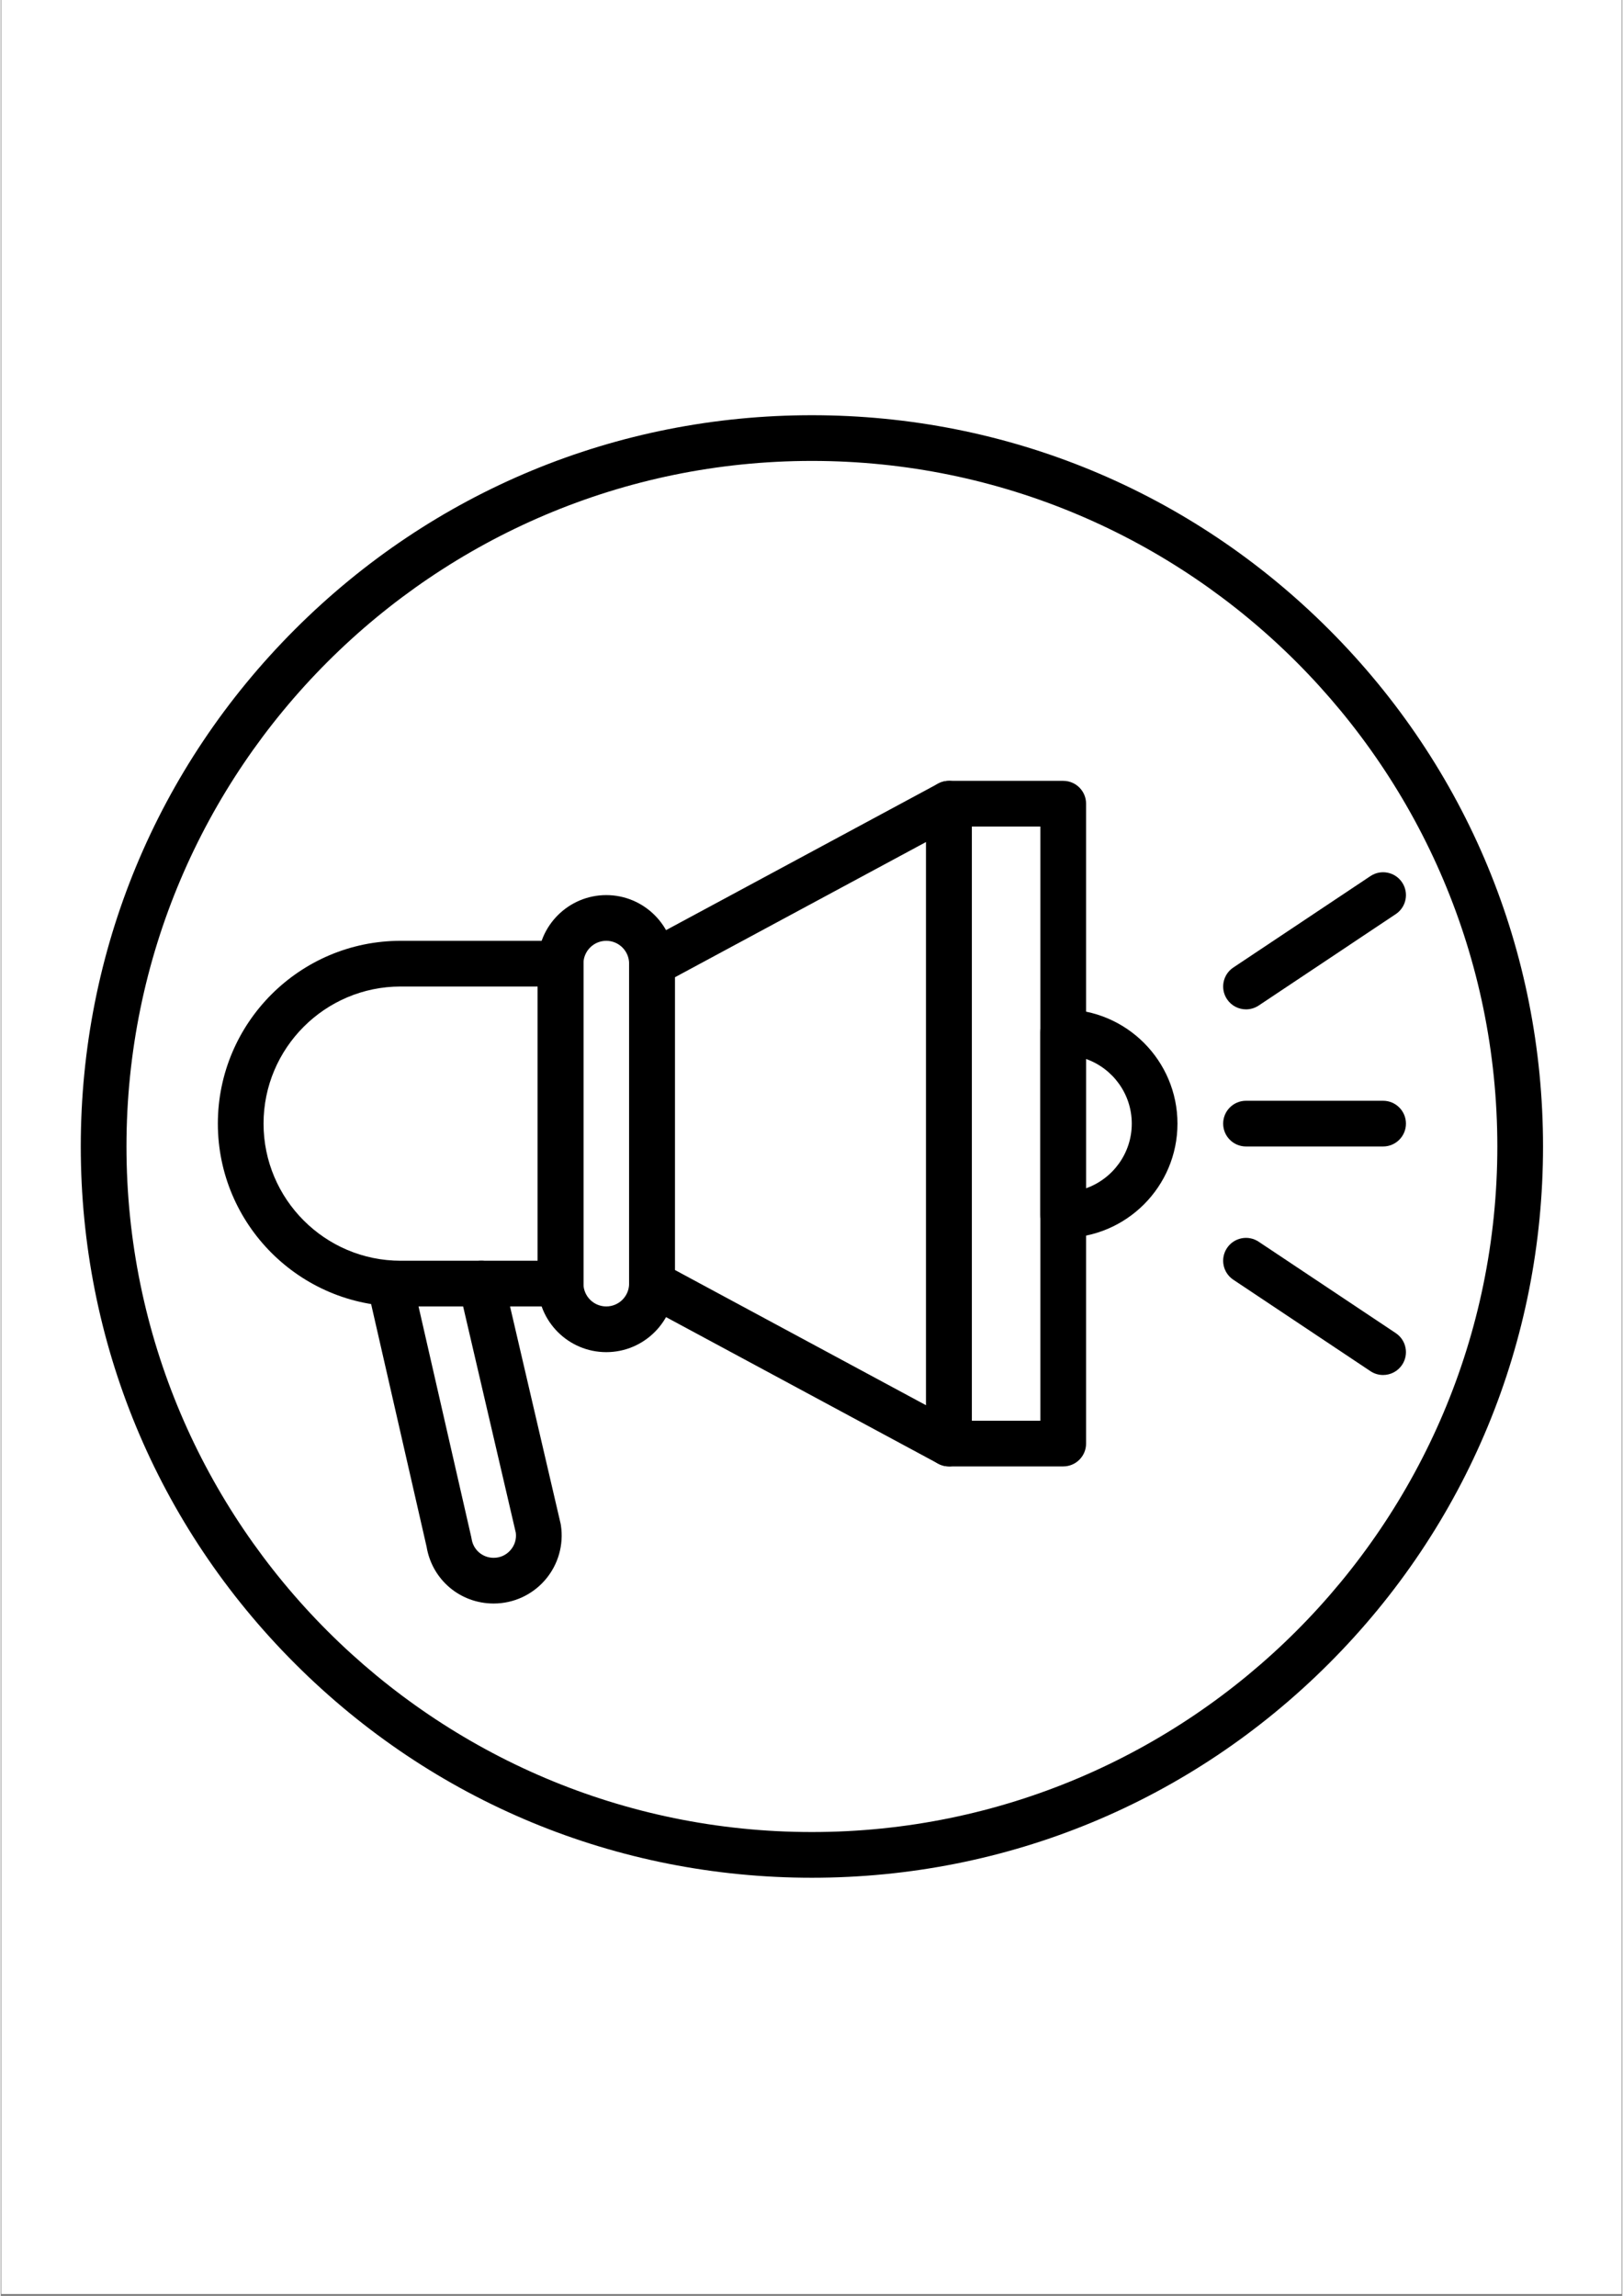
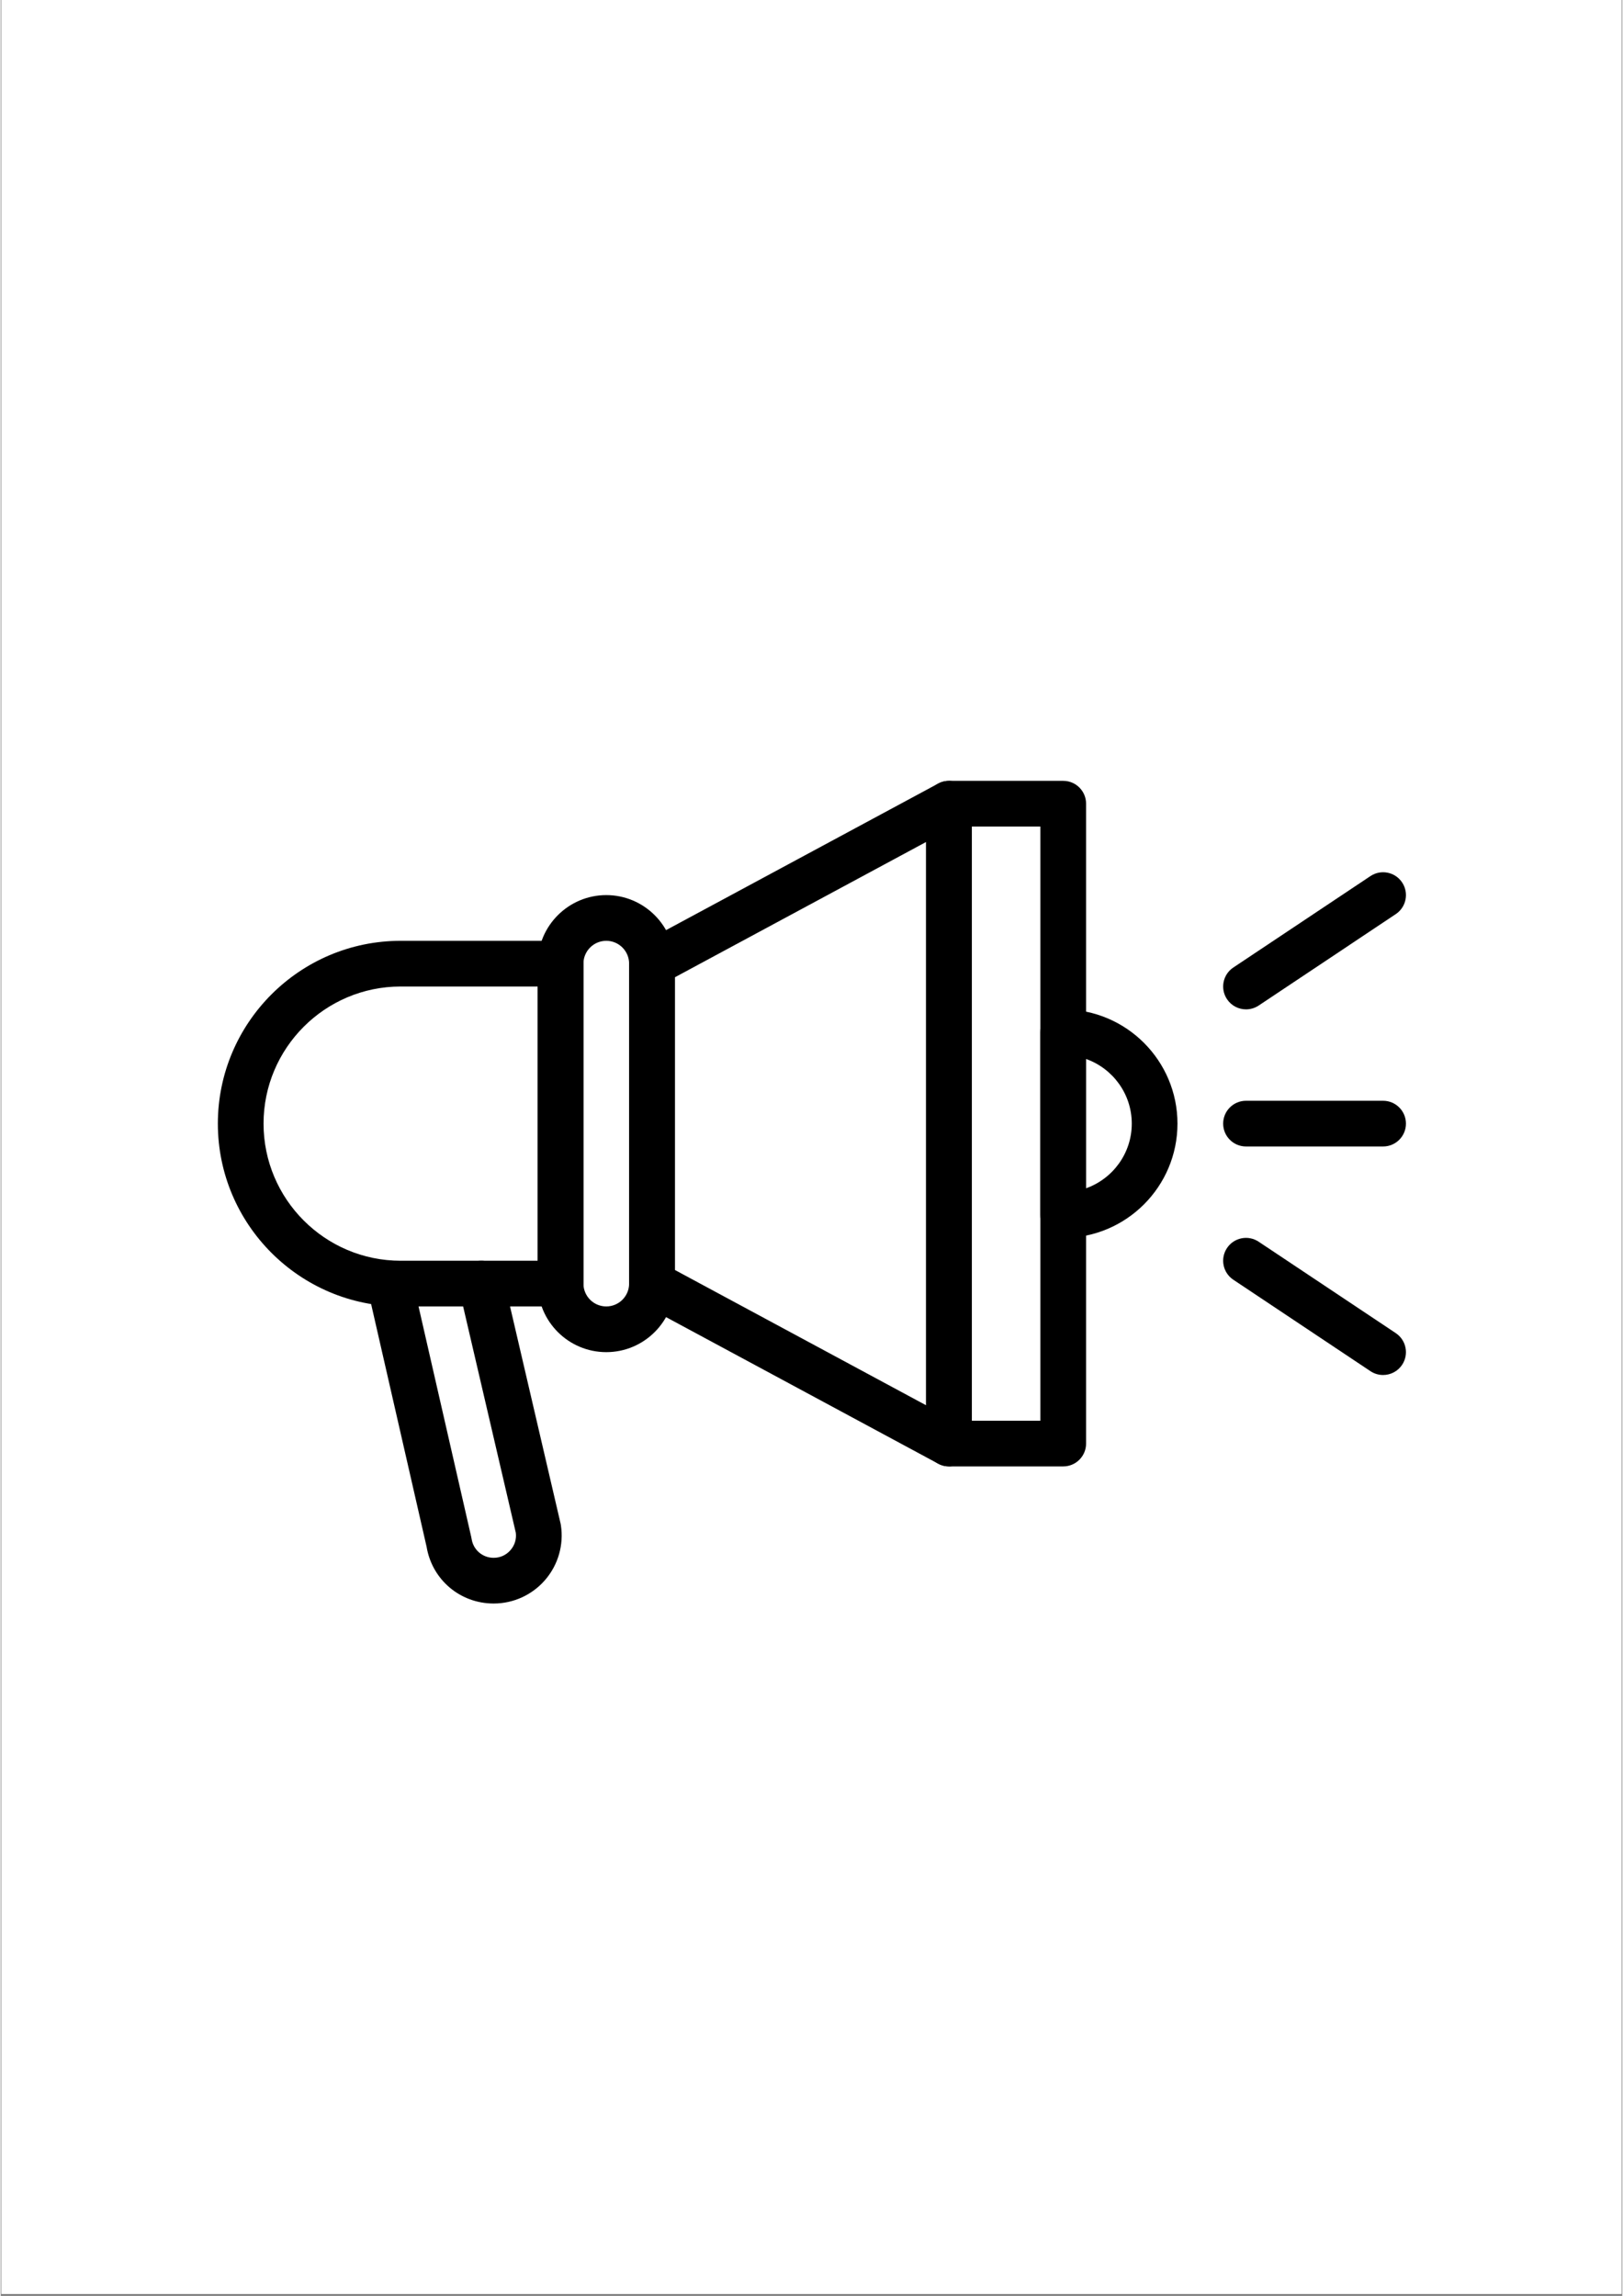
<svg xmlns="http://www.w3.org/2000/svg" width="794" zoomAndPan="magnify" viewBox="0 0 594.96 842.25" height="1123" preserveAspectRatio="xMidYMid meet">
  <rect x="0" y="0" width="594.96" height="842.25" fill="#808080" stroke="none" />
  <defs>
    <clipPath id="e3cfaa1563">
      <path d="M 0.246 0 L 594.676 0 L 594.676 841.5 L 0.246 841.5 Z M 0.246 0 " />
    </clipPath>
    <clipPath id="00f9a5db99">
      <path d="M 29.367 152.32 L 565.887 152.32 L 565.887 688.84 L 29.367 688.84 Z M 29.367 152.32 " />
    </clipPath>
  </defs>
  <g id="3dac3faa28">
    <g clip-rule="nonzero" clip-path="url(#e3cfaa1563)">
      <path style=" stroke:none;fill-rule:nonzero;fill:#ffffff;fill-opacity:1;" d="M 0.246 0 L 595.215 0 L 595.215 841.5 L 0.246 841.5 Z M 0.246 0 " />
      <path style=" stroke:none;fill-rule:nonzero;fill:#ffffff;fill-opacity:1;" d="M 0.246 0 L 595.215 0 L 595.215 841.5 L 0.246 841.5 Z M 0.246 0 " />
    </g>
    <g clip-rule="nonzero" clip-path="url(#00f9a5db99)">
-       <path style=" stroke:none;fill-rule:nonzero;fill:#000000;fill-opacity:1;" d="M 297.629 688.84 C 225.973 688.84 158.605 660.938 107.938 610.27 C 57.27 559.605 29.367 492.238 29.367 420.578 C 29.367 348.922 57.27 281.559 107.938 230.891 C 158.605 180.223 225.969 152.32 297.629 152.32 C 369.285 152.32 436.648 180.223 487.316 230.891 C 537.984 281.559 565.887 348.922 565.887 420.578 C 565.887 492.238 537.984 559.602 487.316 610.27 C 436.652 660.938 369.285 688.84 297.629 688.84 Z M 297.629 169.086 C 158.953 169.086 46.133 281.906 46.133 420.578 C 46.133 559.254 158.953 672.074 297.629 672.074 C 436.301 672.074 549.121 559.254 549.121 420.578 C 549.121 281.906 436.301 169.086 297.629 169.086 Z M 297.629 169.086 " />
-     </g>
+       </g>
    <path style=" stroke:none;fill-rule:nonzero;fill:#000000;fill-opacity:1;" d="M 205.414 479.262 L 146.73 479.262 C 109.75 479.262 79.664 449.176 79.664 412.195 C 79.664 375.215 109.75 345.133 146.73 345.133 L 205.414 345.133 C 210.043 345.133 213.797 348.887 213.797 353.516 L 213.797 470.879 C 213.797 475.508 210.043 479.262 205.414 479.262 Z M 146.73 361.898 C 118.996 361.898 96.43 384.461 96.43 412.195 C 96.43 439.934 118.996 462.496 146.73 462.496 L 197.027 462.496 L 197.027 361.898 Z M 146.73 361.898 " />
    <path style=" stroke:none;fill-rule:nonzero;fill:#000000;fill-opacity:1;" d="M 347.926 537.945 C 346.562 537.945 345.195 537.613 343.953 536.941 L 234.969 478.262 C 232.254 476.797 230.562 473.961 230.562 470.879 L 230.562 353.516 C 230.562 350.43 232.254 347.598 234.969 346.133 L 343.953 287.449 C 346.551 286.051 349.691 286.121 352.227 287.637 C 354.758 289.148 356.309 291.883 356.309 294.832 L 356.309 529.562 C 356.309 532.512 354.758 535.246 352.227 536.758 C 350.902 537.547 349.414 537.945 347.926 537.945 Z M 247.328 465.871 L 339.543 515.527 L 339.543 308.867 L 247.328 358.523 Z M 247.328 465.871 " />
    <path style=" stroke:none;fill-rule:nonzero;fill:#000000;fill-opacity:1;" d="M 180.859 588.242 C 168.555 588.242 158.258 579.5 156.25 567.406 L 134.609 472.746 C 133.574 468.234 136.398 463.738 140.914 462.707 C 145.426 461.68 149.922 464.496 150.953 469.012 L 172.656 563.938 C 172.699 564.137 172.738 564.34 172.77 564.539 C 173.383 568.559 176.785 571.477 180.859 571.477 C 183.285 571.477 185.492 570.461 187.07 568.621 C 188.594 566.848 189.273 564.613 188.992 562.305 L 168.148 472.777 C 167.098 468.27 169.902 463.762 174.414 462.715 C 178.926 461.668 183.43 464.469 184.477 468.98 L 205.406 558.867 C 205.453 559.074 205.492 559.285 205.527 559.496 C 206.633 566.703 204.543 574.012 199.793 579.543 C 195.047 585.07 188.145 588.242 180.859 588.242 Z M 180.859 588.242 " />
    <path style=" stroke:none;fill-rule:nonzero;fill:#000000;fill-opacity:1;" d="M 389.844 454.113 C 385.211 454.113 381.457 450.359 381.457 445.73 L 381.457 378.664 C 381.457 374.035 385.211 370.281 389.844 370.281 C 412.953 370.281 431.758 389.086 431.758 412.195 C 431.758 435.309 412.953 454.113 389.844 454.113 Z M 398.227 388.484 L 398.227 435.91 C 407.984 432.449 414.992 423.125 414.992 412.195 C 414.992 401.266 407.984 391.945 398.227 388.484 Z M 398.227 388.484 " />
    <path style=" stroke:none;fill-rule:nonzero;fill:#000000;fill-opacity:1;" d="M 389.844 537.945 L 347.926 537.945 C 343.297 537.945 339.543 534.191 339.543 529.562 L 339.543 294.832 C 339.543 290.203 343.297 286.449 347.926 286.449 L 389.844 286.449 C 394.473 286.449 398.227 290.203 398.227 294.832 L 398.227 529.562 C 398.227 534.191 394.473 537.945 389.844 537.945 Z M 356.309 521.18 L 381.457 521.18 L 381.457 303.215 L 356.309 303.215 Z M 356.309 521.18 " />
    <path style=" stroke:none;fill-rule:nonzero;fill:#000000;fill-opacity:1;" d="M 507.207 420.578 L 456.906 420.578 C 452.277 420.578 448.523 416.828 448.523 412.195 C 448.523 407.566 452.277 403.812 456.906 403.812 L 507.207 403.812 C 511.836 403.812 515.59 407.566 515.59 412.195 C 515.59 416.828 511.836 420.578 507.207 420.578 Z M 507.207 420.578 " />
    <path style=" stroke:none;fill-rule:nonzero;fill:#000000;fill-opacity:1;" d="M 456.914 370.281 C 454.207 370.281 451.547 368.973 449.934 366.547 C 447.363 362.695 448.406 357.492 452.258 354.922 L 502.555 321.391 C 506.41 318.82 511.617 319.863 514.184 323.715 C 516.75 327.566 515.711 332.773 511.855 335.34 L 461.559 368.875 C 460.129 369.824 458.512 370.281 456.914 370.281 Z M 456.914 370.281 " />
    <path style=" stroke:none;fill-rule:nonzero;fill:#000000;fill-opacity:1;" d="M 507.199 504.414 C 505.602 504.414 503.984 503.957 502.555 503.004 L 452.258 469.469 C 448.402 466.902 447.363 461.695 449.93 457.844 C 452.496 453.992 457.699 452.949 461.555 455.52 L 511.855 489.051 C 515.707 491.621 516.75 496.824 514.18 500.68 C 512.566 503.102 509.906 504.414 507.199 504.414 Z M 507.199 504.414 " />
    <path style=" stroke:none;fill-rule:nonzero;fill:#000000;fill-opacity:1;" d="M 222.18 496.027 C 208.312 496.027 197.027 484.746 197.027 470.879 L 197.027 353.516 C 197.027 339.648 208.312 328.363 222.18 328.363 C 236.047 328.363 247.328 339.648 247.328 353.516 L 247.328 470.879 C 247.328 484.746 236.047 496.027 222.18 496.027 Z M 222.18 345.133 C 217.555 345.133 213.797 348.891 213.797 353.516 L 213.797 470.879 C 213.797 475.5 217.555 479.262 222.18 479.262 C 226.801 479.262 230.562 475.5 230.562 470.879 L 230.562 353.516 C 230.562 348.891 226.801 345.133 222.18 345.133 Z M 222.18 345.133 " />
  </g>
</svg>